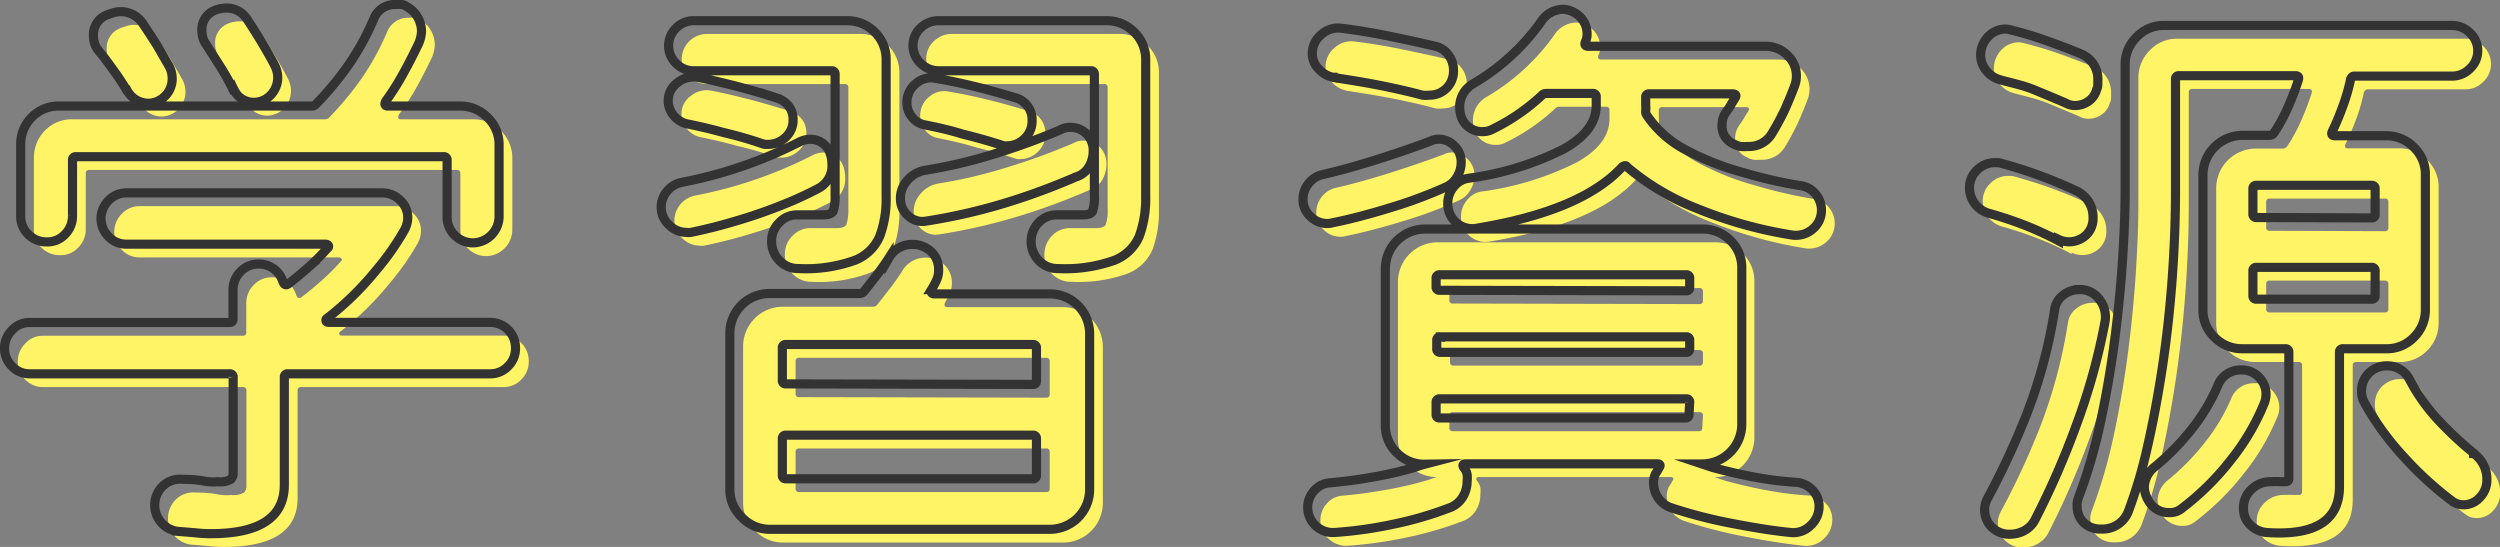
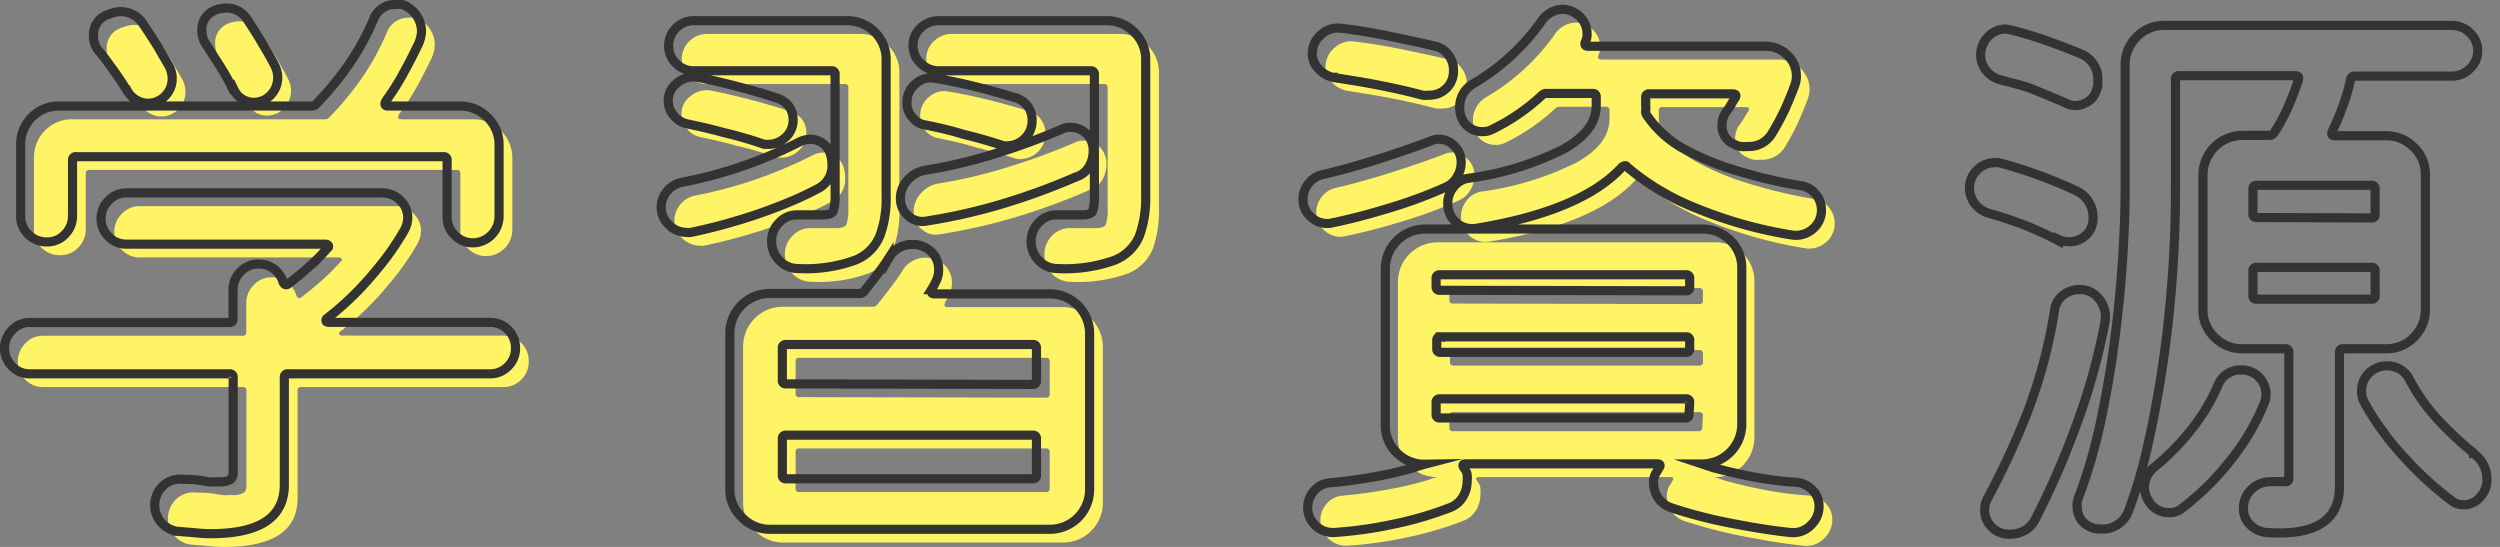
<svg xmlns="http://www.w3.org/2000/svg" viewBox="0 0 188.6 41.26">
  <rect x="0" y="0" width="188.6" height="41.26" fill="#808080" stroke="none" />
  <defs>
    <style>.cls-1{fill:#fff466;}.cls-2{fill:none;stroke:#333;stroke-miterlimit:10;stroke-width:0.69px;}</style>
  </defs>
  <g id="レイヤー_2" data-name="レイヤー 2">
    <g id="内容">
      <path class="cls-1" d="M25.69,25q-.14.09-.09.21c0,.07.1.11.22.11H38a1.91,1.91,0,0,1,1.89,1.93,1.87,1.87,0,0,1-.56,1.38A1.83,1.83,0,0,1,38,29.2H22.72a.24.24,0,0,0-.27.27v8.1q0,3.69-5.54,3.69a10.17,10.17,0,0,1-1.21-.07l-1.35-.11a2,2,0,0,1-1.06-3.42,1.89,1.89,0,0,1,1.51-.5q.9,0,1.53.12t1.08.06a1.64,1.64,0,0,0,1-.18.66.66,0,0,0,.18-.49v-7.2a.24.24,0,0,0-.27-.27H3.23a1.81,1.81,0,0,1-1.32-.56,1.92,1.92,0,0,1,0-2.73,1.75,1.75,0,0,1,1.32-.58H18.31a.24.24,0,0,0,.27-.27V22.85a1.91,1.91,0,0,1,.56-1.35,1.83,1.83,0,0,1,1.37-.58,1.89,1.89,0,0,1,1.17.38,1.92,1.92,0,0,1,.68,1c.09.18.21.23.36.14q.77-.59,1.53-1.26a16.31,16.31,0,0,0,1.44-1.44c.09-.06.12-.13.09-.2s-.11-.12-.23-.12h-15a1.83,1.83,0,0,1-1.37-.58,1.91,1.91,0,0,1,0-2.7,1.84,1.84,0,0,1,1.37-.59H29.78a1.91,1.91,0,0,1,1.42.57,1.77,1.77,0,0,1,.56,1.32,2,2,0,0,1-.27.95,19.81,19.81,0,0,1-2.16,3.06,22,22,0,0,1-1.73,1.89A21.21,21.21,0,0,1,25.69,25ZM4.54,19.25a1.93,1.93,0,0,1-1.4-.56,1.88,1.88,0,0,1-.58-1.42V11.92a2.88,2.88,0,0,1,.85-2.09A2.83,2.83,0,0,1,5.53,9h19a.43.43,0,0,0,.31-.14,24.05,24.05,0,0,0,2.48-3A19.77,19.77,0,0,0,29.2,2.42a1.7,1.7,0,0,1,1.66-1.08,2.3,2.3,0,0,1,.45,0,1,1,0,0,1,.41.18,2,2,0,0,1,.79.79,2.13,2.13,0,0,1,.29,1.05,2.56,2.56,0,0,1-.23,1c-.36.75-.73,1.48-1.12,2.18A18.5,18.5,0,0,1,30.1,8.63C30,8.84,30,9,30.28,9h5.4a2.88,2.88,0,0,1,2.09.85,2.83,2.83,0,0,1,.88,2.12v5.35a2,2,0,0,1-1.94,2,1.91,1.91,0,0,1-1.39-.56,1.89,1.89,0,0,1-.59-1.42V13.09a.24.24,0,0,0-.27-.27H6.74a.24.24,0,0,0-.27.27v4.18a1.93,1.93,0,0,1-.56,1.4A1.81,1.81,0,0,1,4.54,19.25Zm6-11.47c-.3-.51-.63-1-1-1.51S8.86,5.32,8.5,4.9a1.75,1.75,0,0,1-.45-1.22A1.6,1.6,0,0,1,8.9,2.2,4.16,4.16,0,0,1,9.44,2,1.87,1.87,0,0,1,10,1.88a2,2,0,0,1,1.84,1c.33.48.66,1,1,1.53L13.76,6a2,2,0,0,1,.23.9,1.85,1.85,0,0,1-1.76,1.89A1.83,1.83,0,0,1,10.57,7.78Zm8.05,0a17.28,17.28,0,0,0-1-1.8c-.36-.57-.7-1.09-1-1.57a1.51,1.51,0,0,1-.27-.52,1.87,1.87,0,0,1-.09-.56A1.54,1.54,0,0,1,17,1.88,2.22,2.22,0,0,1,18,1.61a1.82,1.82,0,0,1,1.62.81c.36.54.73,1.12,1.1,1.74s.71,1.2,1,1.77a2,2,0,0,1,.23.86,1.89,1.89,0,0,1-.95,1.71,1.83,1.83,0,0,1-.81.22A1.68,1.68,0,0,1,18.62,7.73Z" />
      <path class="cls-1" d="M63.62,12.55a2.56,2.56,0,0,1,.14.81,1.91,1.91,0,0,1-1,1.84,26.32,26.32,0,0,1-2.92,1.33q-1.66.66-3.42,1.17c-1.17.35-2.27.62-3.29.83a1.15,1.15,0,0,1-.36,0,1.85,1.85,0,0,1-1.3-.56,1.8,1.8,0,0,1-.59-1.33,1.86,1.86,0,0,1,.45-1.22,1.92,1.92,0,0,1,1.13-.67A33.3,33.3,0,0,0,57,13.54a33.52,33.52,0,0,0,4.25-1.8,1.86,1.86,0,0,1,.81-.23A1.57,1.57,0,0,1,63.62,12.55Zm-10.8-2.21a1.77,1.77,0,0,1-1-.63,1.72,1.72,0,0,1-.41-1.12,1.66,1.66,0,0,1,.7-1.35,1.89,1.89,0,0,1,1.51-.41c.93.18,1.91.41,2.95.68s2.06.57,3.08.9A1.8,1.8,0,0,1,60.5,9a1.64,1.64,0,0,1,.33,1,1.73,1.73,0,0,1-.58,1.37,1.91,1.91,0,0,1-1.31.52l-.24,0-.25-.07A29.58,29.58,0,0,0,55.59,11C54.62,10.73,53.69,10.52,52.82,10.34ZM64,6.61a.24.24,0,0,0-.27-.27H53.32a1.91,1.91,0,0,1-1.89-1.89,1.91,1.91,0,0,1,1.89-1.89H64.88a2.92,2.92,0,0,1,2.1.85,2.86,2.86,0,0,1,.87,2.12V15.79a8.12,8.12,0,0,1-.47,3,3.35,3.35,0,0,1-1.87,1.84,10.92,10.92,0,0,1-4.27.63,1.93,1.93,0,0,1-1.44-.6,2.06,2.06,0,0,1-.59-1.47,1.92,1.92,0,0,1,.57-1.39,1.82,1.82,0,0,1,1.37-.59c.45,0,.83,0,1.15,0l.78,0c.42,0,.68-.09.77-.27A3.43,3.43,0,0,0,64,15.74Zm7.29,16.24c-.09.21,0,.32.18.32h8.73a3,3,0,0,1,3,3V37.93a3,3,0,0,1-3,3H59A2.9,2.9,0,0,1,56.94,40a2.85,2.85,0,0,1-.88-2.11V26.14a3,3,0,0,1,3-3h6.8a.43.43,0,0,0,.31-.14c.33-.42.66-.84,1-1.28s.63-.86.9-1.28a2,2,0,0,1,1.8-1,1.79,1.79,0,0,1,.81.18,1.82,1.82,0,0,1,1.13,1.75,1.79,1.79,0,0,1-.18.81A6.23,6.23,0,0,1,71.27,22.85ZM78.92,30a.24.24,0,0,0,.27-.27V27.26a.24.24,0,0,0-.27-.27H60.29a.24.24,0,0,0-.27.27v2.43a.24.24,0,0,0,.27.27ZM60.29,33.83a.24.24,0,0,0-.27.27v2.75a.24.24,0,0,0,.27.27H78.92a.24.24,0,0,0,.27-.27V34.1a.24.24,0,0,0-.27-.27ZM70.87,17.68a1.55,1.55,0,0,1-1.33-.38A1.66,1.66,0,0,1,68.93,16a2,2,0,0,1,.54-1.41,2.23,2.23,0,0,1,1.35-.75,37,37,0,0,0,5.36-1.28A48,48,0,0,0,81,10.79a1.43,1.43,0,0,1,.72-.18,1.71,1.71,0,0,1,1.26.5,1.75,1.75,0,0,1,.49,1.3,2.31,2.31,0,0,1-.31,1.15,1.69,1.69,0,0,1-1,.79,49.49,49.49,0,0,1-5.44,2A43.13,43.13,0,0,1,70.87,17.68Zm-.05-7.25a1.55,1.55,0,0,1-1-.58,1.66,1.66,0,0,1-.4-1.08,1.8,1.8,0,0,1,.67-1.46,1.71,1.71,0,0,1,1.53-.39c.93.15,1.91.36,2.93.61s2,.53,3,.83a1.71,1.71,0,0,1,1.31,1.71,1.82,1.82,0,0,1-.56,1.38A1.88,1.88,0,0,1,77,12a.9.9,0,0,1-.24,0,1.36,1.36,0,0,1-.25-.07q-1.4-.45-2.88-.81C72.67,10.82,71.72,10.61,70.82,10.43Zm1-7.87H84.46a2.88,2.88,0,0,1,2.09.85,2.83,2.83,0,0,1,.88,2.12V15.79a8.34,8.34,0,0,1-.47,3,3.38,3.38,0,0,1-1.87,1.84,11,11,0,0,1-4.28.63,1.93,1.93,0,0,1-1.44-.6,2.05,2.05,0,0,1-.58-1.47,2,2,0,0,1,.56-1.39,1.84,1.84,0,0,1,1.37-.59c.45,0,.84,0,1.15,0l.79,0c.42,0,.67-.09.76-.27a3.35,3.35,0,0,0,.14-1.22V6.61a.24.24,0,0,0-.27-.27H71.81a1.91,1.91,0,0,1-1.35-.56,1.79,1.79,0,0,1-.58-1.33,1.76,1.76,0,0,1,.58-1.35A1.93,1.93,0,0,1,71.81,2.56Z" />
      <path class="cls-1" d="M101.51,17.81a1.37,1.37,0,0,1-.41.05,1.75,1.75,0,0,1-1.23-.52A1.71,1.71,0,0,1,99.3,16a1.88,1.88,0,0,1,.43-1.17,1.82,1.82,0,0,1,1.1-.67c1.41-.33,2.86-.74,4.35-1.22s2.73-.91,3.75-1.3a1.39,1.39,0,0,1,.63-.14,1.63,1.63,0,0,1,1.15.5,1.65,1.65,0,0,1,.52,1.26,2.07,2.07,0,0,1-.32,1.1,1.8,1.8,0,0,1-.81.74,33.94,33.94,0,0,1-4.18,1.56Q103.49,17.41,101.51,17.81Zm35.05,19.58a1.89,1.89,0,0,1,1.2.61,1.72,1.72,0,0,1,.47,1.19,1.93,1.93,0,0,1-.65,1.46,1.84,1.84,0,0,1-1.51.52c-1.23-.12-2.69-.35-4.39-.68A35.84,35.84,0,0,1,127,39.28a1.92,1.92,0,0,1-.92-.74,2.06,2.06,0,0,1-.34-1.11,1.67,1.67,0,0,1,.14-.67l.16-.25.11-.2c.15-.21.1-.32-.14-.32H111.59c-.24,0-.29.11-.14.32a1.05,1.05,0,0,1,.23.49,2.23,2.23,0,0,1,0,.5,2.27,2.27,0,0,1-.36,1.24,1.92,1.92,0,0,1-1,.78,26.71,26.71,0,0,1-4.18,1.22,31.23,31.23,0,0,1-4.46.63,1.91,1.91,0,0,1-1.44-.52,1.88,1.88,0,0,1-.13-2.68,1.72,1.72,0,0,1,1.21-.58c1-.09,2.09-.23,3.2-.43a28.06,28.06,0,0,0,3.19-.74,7,7,0,0,1,.72-.23h0a2.88,2.88,0,0,1-2.09-.85,2.83,2.83,0,0,1-.88-2.12V21.28a3,3,0,0,1,3-3h20.92a2.92,2.92,0,0,1,2.1.85,2.86,2.86,0,0,1,.87,2.12V33a3,3,0,0,1-3,3l.81.27c1,.27,2,.51,3.13.72A25.93,25.93,0,0,0,136.56,37.39Zm-35-30.56a2,2,0,0,1-1.08-.63A1.61,1.61,0,0,1,100,5.08a1.85,1.85,0,0,1,.7-1.49,1.86,1.86,0,0,1,1.55-.45c1,.12,2.2.31,3.46.57s2.45.51,3.56.78a1.62,1.62,0,0,1,1,.66,1.82,1.82,0,0,1,.38,1.14,1.8,1.8,0,0,1-1.84,1.89,2.23,2.23,0,0,1-.5,0c-1-.27-2.14-.53-3.37-.77S102.56,7,101.51,6.83Zm26.64,16.11a.24.24,0,0,0,.27-.27V22a.24.24,0,0,0-.27-.27H109.61a.24.24,0,0,0-.27.27v.63a.24.24,0,0,0,.27.27Zm-18.54,3.47a.24.24,0,0,0-.27.27v.63a.24.24,0,0,0,.27.27h18.54a.24.24,0,0,0,.27-.27v-.63a.24.24,0,0,0-.27-.27Zm18.81,4.95a.24.24,0,0,0-.27-.27H109.61a.24.24,0,0,0-.27.27v.9a.24.24,0,0,0,.27.27h18.54a.24.24,0,0,0,.27-.27ZM136.79,15a1.75,1.75,0,0,1,1.17.63,1.86,1.86,0,0,1,.45,1.22,1.82,1.82,0,0,1-.65,1.42,1.94,1.94,0,0,1-1.51.47,32.45,32.45,0,0,1-7.2-2,18.55,18.55,0,0,1-5.31-3.15q-.09-.18-.36,0-3.06,3.33-11,4.63a1.8,1.8,0,0,1-1.51-.42,1.88,1.88,0,0,1-.65-1.47,1.91,1.91,0,0,1,.45-1.23,1.71,1.71,0,0,1,1.17-.66,22.62,22.62,0,0,0,7.13-2.2c1.64-.93,2.45-2,2.45-3.29V8.32a.24.24,0,0,0-.27-.27h-3.51a.42.42,0,0,0-.31.13,15.14,15.14,0,0,1-3.74,2.57,1.5,1.5,0,0,1-.76.18,1.65,1.65,0,0,1-1.58-1.08,2.19,2.19,0,0,1-.13-.77,2,2,0,0,1,1-1.75,16.53,16.53,0,0,0,5.13-4.68,2,2,0,0,1,1.66-.95,1.86,1.86,0,0,1,.81.23,1.82,1.82,0,0,1,1,1.66,1.31,1.31,0,0,1-.14.59c-.06.21,0,.31.23.31h13.32a2.32,2.32,0,0,1,1.71.68,2.14,2.14,0,0,1,.67,1.57,2,2,0,0,1-.13.72c-.21.57-.46,1.17-.74,1.8a19.17,19.17,0,0,1-1,1.85,2,2,0,0,1-1.8.94,3.27,3.27,0,0,1-.54,0,1.43,1.43,0,0,1-.5-.18,1.45,1.45,0,0,1-.9-1.44,1.69,1.69,0,0,1,.32-1,4.85,4.85,0,0,0,.34-.5q.15-.27.33-.54c.12-.21.05-.31-.22-.31h-6.26a.24.24,0,0,0-.27.27v.56a2.35,2.35,0,0,1,0,.47.45.45,0,0,0,.09.32,8.05,8.05,0,0,0,2.9,2.59A20.46,20.46,0,0,0,132.45,14,34.43,34.43,0,0,0,136.79,15Z" />
-       <path class="cls-1" d="M156.29,19.16A25.19,25.19,0,0,0,153.77,18q-1.4-.54-2.7-.9a2,2,0,0,1-1.49-1.89,1.83,1.83,0,0,1,.59-1.4,1.87,1.87,0,0,1,1.3-.54l.27,0a1.31,1.31,0,0,1,.27.06,34.5,34.5,0,0,1,5.63,2.07,2.18,2.18,0,0,1,1.26,2,1.74,1.74,0,0,1-.54,1.35,1.88,1.88,0,0,1-2.07.31ZM151.83,7a2,2,0,0,1-1-.69,1.84,1.84,0,0,1-.41-1.15A2,2,0,0,1,151,3.75a1.81,1.81,0,0,1,1.29-.56,2.45,2.45,0,0,1,.49.09c.84.21,1.71.47,2.61.79s1.77.65,2.61,1a2.05,2.05,0,0,1,1.26,2v.34a.75.75,0,0,1-.09.34,1.53,1.53,0,0,1-.6.88,1.77,1.77,0,0,1-1,.33,1.43,1.43,0,0,1-.72-.18c-.75-.33-1.54-.65-2.38-1S152.7,7.25,151.83,7Zm6,15.84a1.83,1.83,0,0,1,1.55.75,2.11,2.11,0,0,1,.43,1.64,47.35,47.35,0,0,1-2.21,7.94,61.7,61.7,0,0,1-3.06,7,1.94,1.94,0,0,1-.79.84,2.23,2.23,0,0,1-1.1.29,1.86,1.86,0,0,1-1.42-.56,1.83,1.83,0,0,1-.29-2.14,58.63,58.63,0,0,0,2.95-6.35A37.94,37.94,0,0,0,156,24.38a1.64,1.64,0,0,1,.63-1.1A1.88,1.88,0,0,1,157.82,22.85ZM181,27.31h-3.24a.24.24,0,0,0-.27.27V37.7q0,3.87-5.53,3.47a2,2,0,0,1-1.22-.59,1.64,1.64,0,0,1-.49-1.21,1.87,1.87,0,0,1,.61-1.46,2,2,0,0,1,1.41-.57,7.51,7.51,0,0,1,.77,0l.4,0c.15,0,.23-.09.23-.27V27.58a.24.24,0,0,0-.27-.27h-3.24a2.89,2.89,0,0,1-2.09-.86,2.81,2.81,0,0,1-.88-2.11V14.21a3,3,0,0,1,3-3h2a.43.43,0,0,0,.36-.18,12.67,12.67,0,0,0,1.08-2,21.08,21.08,0,0,0,.76-2c.06-.21,0-.32-.22-.32h-8.78a.24.24,0,0,0-.27.27v8.37q0,3.24-.25,6.66t-.74,6.69c-.33,2.17-.71,4.2-1.14,6.07a36.59,36.59,0,0,1-1.42,4.79,2.08,2.08,0,0,1-2.07,1.35,1.77,1.77,0,0,1-1.31-.49,1.66,1.66,0,0,1-.49-1.22,1.23,1.23,0,0,1,0-.27,2.6,2.6,0,0,1,.07-.31,39.4,39.4,0,0,0,1.71-5.85q.67-3.15,1.08-6.35c.27-2.13.46-4.14.58-6.05s.18-3.58.18-5V5.89a2.89,2.89,0,0,1,.86-2.09,2.81,2.81,0,0,1,2.11-.88h21.69a1.91,1.91,0,0,1,1.35.56,1.8,1.8,0,0,1,.59,1.33,1.82,1.82,0,0,1-.59,1.37,1.87,1.87,0,0,1-1.35.56h-7.38c-.12,0-.21.08-.27.23a13.62,13.62,0,0,1-.54,1.91,20.71,20.71,0,0,1-.85,2c-.09.21,0,.31.18.31H181a2.89,2.89,0,0,1,2.09.86,2.81,2.81,0,0,1,.88,2.11V24.34a2.88,2.88,0,0,1-.85,2.09A2.83,2.83,0,0,1,181,27.31ZM170.69,29a1.78,1.78,0,0,1,.94.72,1.78,1.78,0,0,1,.18,1.71,17.25,17.25,0,0,1-2.54,4.3,19.9,19.9,0,0,1-3.67,3.62,1.37,1.37,0,0,1-.94.32,1.74,1.74,0,0,1-1.58-.9,2.07,2.07,0,0,1-.31-1,2,2,0,0,1,.81-1.57,18.37,18.37,0,0,0,2.79-2.86,14.55,14.55,0,0,0,1.93-3.22,1.82,1.82,0,0,1,1.76-1.21A1.58,1.58,0,0,1,170.69,29Zm9.22-11.56a.24.24,0,0,0,.27-.27V15.25a.24.24,0,0,0-.27-.27h-8.68a.24.24,0,0,0-.27.27v1.89a.24.24,0,0,0,.27.27Zm.27,4a.24.24,0,0,0-.27-.27h-8.68a.24.24,0,0,0-.27.27V23.3a.24.24,0,0,0,.27.27h8.68a.24.24,0,0,0,.27-.27Zm7.43,13.77a2.36,2.36,0,0,1,1,1.94,1.88,1.88,0,0,1-.54,1.39,1.63,1.63,0,0,1-1.17.54,1.39,1.39,0,0,1-.95-.31,25.34,25.34,0,0,1-3.51-3.2,21,21,0,0,1-3.06-4.18,1.67,1.67,0,0,1-.22-.9,1.85,1.85,0,0,1,1.08-1.71,1.79,1.79,0,0,1,.81-.18,1.86,1.86,0,0,1,1.71,1,14.24,14.24,0,0,0,2.41,3.33A26.82,26.82,0,0,0,187.61,35.18Z" />
      <path class="cls-2" d="M24.69,24q-.14.09-.09.21c0,.07.1.11.22.11H37a1.91,1.91,0,0,1,1.89,1.93,1.87,1.87,0,0,1-.56,1.38A1.83,1.83,0,0,1,37,28.2H21.72a.24.24,0,0,0-.27.27v8.1q0,3.69-5.54,3.69a10.17,10.17,0,0,1-1.21-.07l-1.35-.11a2,2,0,0,1-1.06-3.42,1.89,1.89,0,0,1,1.51-.5q.9,0,1.53.12t1.08.06a1.64,1.64,0,0,0,1-.18.66.66,0,0,0,.18-.49v-7.2a.24.24,0,0,0-.27-.27H2.23a1.81,1.81,0,0,1-1.32-.56,1.92,1.92,0,0,1,0-2.73,1.75,1.75,0,0,1,1.32-.58H17.31a.24.24,0,0,0,.27-.27V21.85a1.91,1.91,0,0,1,.56-1.35,1.83,1.83,0,0,1,1.37-.58,1.89,1.89,0,0,1,1.17.38,1.92,1.92,0,0,1,.68,1c.09.18.21.23.36.14q.77-.59,1.53-1.26a16.31,16.31,0,0,0,1.44-1.44c.09-.06.12-.13.09-.2s-.11-.12-.23-.12h-15a1.83,1.83,0,0,1-1.37-.58,1.91,1.91,0,0,1,0-2.7,1.84,1.84,0,0,1,1.37-.59H28.78a1.91,1.91,0,0,1,1.42.57,1.77,1.77,0,0,1,.56,1.32,2,2,0,0,1-.27.95,19.81,19.81,0,0,1-2.16,3.06,22,22,0,0,1-1.73,1.89A21.21,21.21,0,0,1,24.69,24ZM3.54,18.25a1.93,1.93,0,0,1-1.4-.56,1.88,1.88,0,0,1-.58-1.42V10.92a2.88,2.88,0,0,1,.85-2.09A2.83,2.83,0,0,1,4.53,8h19a.43.43,0,0,0,.31-.14,24.05,24.05,0,0,0,2.48-3A19.77,19.77,0,0,0,28.2,1.42,1.7,1.7,0,0,1,29.86.34a2.3,2.3,0,0,1,.45,0,1,1,0,0,1,.41.18,2,2,0,0,1,.79.79,2.13,2.13,0,0,1,.29,1.05,2.56,2.56,0,0,1-.23.95c-.36.75-.73,1.48-1.12,2.18A18.5,18.5,0,0,1,29.1,7.63C29,7.84,29,8,29.28,8h5.4a2.88,2.88,0,0,1,2.09.85,2.83,2.83,0,0,1,.88,2.12v5.35a2,2,0,0,1-1.94,2,1.91,1.91,0,0,1-1.39-.56,1.89,1.89,0,0,1-.59-1.42V12.09a.24.24,0,0,0-.27-.27H5.74a.24.24,0,0,0-.27.27v4.18a1.93,1.93,0,0,1-.56,1.4A1.81,1.81,0,0,1,3.54,18.25Zm6-11.47c-.3-.51-.63-1-1-1.51S7.86,4.32,7.5,3.9a1.75,1.75,0,0,1-.45-1.22A1.6,1.6,0,0,1,7.9,1.2,4.16,4.16,0,0,1,8.44,1,1.87,1.87,0,0,1,9,.88a2,2,0,0,1,1.84,1c.33.48.66,1,1,1.53L12.76,5a2,2,0,0,1,.23.9,1.85,1.85,0,0,1-1.76,1.89A1.83,1.83,0,0,1,9.57,6.78Zm8.05,0a17.28,17.28,0,0,0-1-1.8c-.36-.57-.7-1.09-1-1.57a1.51,1.51,0,0,1-.27-.52,1.87,1.87,0,0,1-.09-.56A1.54,1.54,0,0,1,16,.88,2.22,2.22,0,0,1,17,.61a1.82,1.82,0,0,1,1.62.81c.36.54.73,1.12,1.1,1.74s.71,1.2,1,1.77a2,2,0,0,1,.23.86,1.89,1.89,0,0,1-.95,1.71,1.83,1.83,0,0,1-.81.22A1.68,1.68,0,0,1,17.62,6.73Z" />
      <path class="cls-2" d="M62.62,11.55a2.56,2.56,0,0,1,.14.81,1.91,1.91,0,0,1-1,1.84,26.32,26.32,0,0,1-2.92,1.33q-1.66.66-3.42,1.17c-1.17.35-2.27.62-3.29.83a1.15,1.15,0,0,1-.36,0,1.85,1.85,0,0,1-1.3-.56,1.8,1.8,0,0,1-.59-1.33,1.86,1.86,0,0,1,.45-1.22,1.92,1.92,0,0,1,1.13-.67A33.3,33.3,0,0,0,56,12.54a33.52,33.52,0,0,0,4.25-1.8,1.86,1.86,0,0,1,.81-.23A1.57,1.57,0,0,1,62.62,11.55ZM51.82,9.34a1.77,1.77,0,0,1-1-.63,1.72,1.72,0,0,1-.41-1.12,1.66,1.66,0,0,1,.7-1.35,1.89,1.89,0,0,1,1.51-.41c.93.18,1.91.41,2.95.68s2.06.57,3.08.9A1.8,1.8,0,0,1,59.5,8a1.64,1.64,0,0,1,.33,1,1.73,1.73,0,0,1-.58,1.37,1.91,1.91,0,0,1-1.31.52l-.24,0-.25-.07A29.58,29.58,0,0,0,54.59,10C53.62,9.73,52.69,9.52,51.82,9.34ZM63,5.61a.24.24,0,0,0-.27-.27H52.32A1.85,1.85,0,0,1,51,4.78a1.86,1.86,0,0,1,0-2.66,1.85,1.85,0,0,1,1.33-.56H63.88a2.92,2.92,0,0,1,2.1.85,2.86,2.86,0,0,1,.87,2.12V14.79a8.12,8.12,0,0,1-.47,3,3.35,3.35,0,0,1-1.87,1.84,10.92,10.92,0,0,1-4.27.63,1.93,1.93,0,0,1-1.44-.6,2.06,2.06,0,0,1-.59-1.47,1.92,1.92,0,0,1,.57-1.39,1.82,1.82,0,0,1,1.37-.59c.45,0,.83,0,1.15,0l.78,0c.42,0,.68-.09.77-.27A3.43,3.43,0,0,0,63,14.74Zm7.29,16.24c-.09.21,0,.32.18.32h8.73a3,3,0,0,1,3,3V36.93a3,3,0,0,1-3,3H58A2.9,2.9,0,0,1,55.94,39a2.85,2.85,0,0,1-.88-2.11V25.14a3,3,0,0,1,3-3h6.8a.43.43,0,0,0,.31-.14c.33-.42.66-.84,1-1.28s.63-.86.9-1.28a2,2,0,0,1,1.8-1,1.79,1.79,0,0,1,.81.18,1.82,1.82,0,0,1,1.13,1.75,1.79,1.79,0,0,1-.18.81A6.23,6.23,0,0,1,70.27,21.85ZM77.92,29a.24.24,0,0,0,.27-.27V26.26a.24.24,0,0,0-.27-.27H59.29a.24.24,0,0,0-.27.27v2.43a.24.24,0,0,0,.27.27ZM59.29,32.83a.24.24,0,0,0-.27.27v2.75a.24.24,0,0,0,.27.27H77.92a.24.24,0,0,0,.27-.27V33.1a.24.24,0,0,0-.27-.27ZM69.87,16.68a1.55,1.55,0,0,1-1.33-.38A1.66,1.66,0,0,1,67.93,15a2,2,0,0,1,.54-1.41,2.23,2.23,0,0,1,1.35-.75,37,37,0,0,0,5.36-1.28A48,48,0,0,0,80,9.79a1.43,1.43,0,0,1,.72-.18,1.71,1.71,0,0,1,1.26.5,1.75,1.75,0,0,1,.49,1.3,2.31,2.31,0,0,1-.31,1.15,1.69,1.69,0,0,1-1,.79,49.49,49.49,0,0,1-5.44,2A43.13,43.13,0,0,1,69.87,16.68Zm-.05-7.25a1.55,1.55,0,0,1-1-.58,1.66,1.66,0,0,1-.4-1.08,1.8,1.8,0,0,1,.67-1.46,1.71,1.71,0,0,1,1.53-.39c.93.15,1.91.36,2.93.61s2,.53,3,.83a1.71,1.71,0,0,1,1.31,1.71,1.82,1.82,0,0,1-.56,1.38A1.88,1.88,0,0,1,76,11a.9.9,0,0,1-.24,0,1.36,1.36,0,0,1-.25-.07q-1.4-.45-2.88-.81C71.67,9.82,70.72,9.61,69.82,9.43Zm1-7.87H83.46a2.88,2.88,0,0,1,2.09.85,2.83,2.83,0,0,1,.88,2.12V14.79a8.34,8.34,0,0,1-.47,3,3.38,3.38,0,0,1-1.87,1.84,11,11,0,0,1-4.28.63,1.93,1.93,0,0,1-1.44-.6,2.05,2.05,0,0,1-.58-1.47,2,2,0,0,1,.56-1.39,1.84,1.84,0,0,1,1.37-.59c.45,0,.84,0,1.15,0l.79,0c.42,0,.67-.09.76-.27a3.35,3.35,0,0,0,.14-1.22V5.61a.24.24,0,0,0-.27-.27H70.81a1.91,1.91,0,0,1-1.35-.56,1.79,1.79,0,0,1-.58-1.33,1.76,1.76,0,0,1,.58-1.35A1.93,1.93,0,0,1,70.81,1.56Z" />
      <path class="cls-2" d="M100.51,16.81a1.37,1.37,0,0,1-.41.05,1.75,1.75,0,0,1-1.23-.52A1.71,1.71,0,0,1,98.3,15a1.88,1.88,0,0,1,.43-1.17,1.82,1.82,0,0,1,1.1-.67c1.41-.33,2.86-.74,4.35-1.22s2.73-.91,3.75-1.3a1.39,1.39,0,0,1,.63-.14,1.63,1.63,0,0,1,1.15.5,1.65,1.65,0,0,1,.52,1.26,2.07,2.07,0,0,1-.32,1.1,1.8,1.8,0,0,1-.81.74,33.94,33.94,0,0,1-4.18,1.56Q102.49,16.41,100.51,16.81Zm35.05,19.58a1.89,1.89,0,0,1,1.2.61,1.72,1.72,0,0,1,.47,1.19,1.93,1.93,0,0,1-.65,1.46,1.84,1.84,0,0,1-1.51.52c-1.23-.12-2.69-.35-4.39-.68A35.84,35.84,0,0,1,126,38.28a1.92,1.92,0,0,1-.92-.74,2.06,2.06,0,0,1-.34-1.11,1.67,1.67,0,0,1,.14-.67l.16-.25.11-.2c.15-.21.1-.32-.14-.32H110.59c-.24,0-.29.11-.14.32a1.05,1.05,0,0,1,.23.49,2.23,2.23,0,0,1,0,.5,2.27,2.27,0,0,1-.36,1.24,1.92,1.92,0,0,1-1,.78,26.71,26.71,0,0,1-4.18,1.22,31.23,31.23,0,0,1-4.46.63,1.91,1.91,0,0,1-1.44-.52A1.88,1.88,0,0,1,99.16,37a1.72,1.72,0,0,1,1.21-.58c1-.09,2.09-.23,3.2-.43a28.06,28.06,0,0,0,3.19-.74,7,7,0,0,1,.72-.23h0a2.88,2.88,0,0,1-2.09-.85,2.83,2.83,0,0,1-.88-2.12V20.28a3,3,0,0,1,3-3h20.92a2.92,2.92,0,0,1,2.1.85,2.86,2.86,0,0,1,.87,2.12V32a3,3,0,0,1-3,3l.81.27c1,.27,2,.51,3.13.72A25.93,25.93,0,0,0,135.56,36.39Zm-35-30.56a2,2,0,0,1-1.08-.63A1.61,1.61,0,0,1,99,4.08a1.85,1.85,0,0,1,.7-1.49,1.86,1.86,0,0,1,1.55-.45c1,.12,2.2.31,3.46.57s2.45.51,3.56.78a1.62,1.62,0,0,1,1,.66,1.82,1.82,0,0,1,.38,1.14,1.8,1.8,0,0,1-1.84,1.89,2.23,2.23,0,0,1-.5,0c-1-.27-2.14-.53-3.37-.77S101.56,6,100.51,5.83Zm26.64,16.11a.24.24,0,0,0,.27-.27V21a.24.24,0,0,0-.27-.27H108.61a.24.24,0,0,0-.27.27v.63a.24.24,0,0,0,.27.27Zm-18.54,3.47a.24.24,0,0,0-.27.27v.63a.24.24,0,0,0,.27.27h18.54a.24.24,0,0,0,.27-.27v-.63a.24.24,0,0,0-.27-.27Zm18.81,4.95a.24.24,0,0,0-.27-.27H108.61a.24.24,0,0,0-.27.27v.9a.24.24,0,0,0,.27.27h18.54a.24.24,0,0,0,.27-.27ZM135.79,14a1.75,1.75,0,0,1,1.17.63,1.86,1.86,0,0,1,.45,1.22,1.82,1.82,0,0,1-.65,1.42,1.94,1.94,0,0,1-1.51.47,32.45,32.45,0,0,1-7.2-2,18.55,18.55,0,0,1-5.31-3.15q-.09-.18-.36,0-3.06,3.33-11,4.63a1.8,1.8,0,0,1-1.51-.42,1.88,1.88,0,0,1-.65-1.47,1.91,1.91,0,0,1,.45-1.23,1.71,1.71,0,0,1,1.17-.66,22.62,22.62,0,0,0,7.13-2.2c1.64-.93,2.45-2,2.45-3.29V7.32a.24.24,0,0,0-.27-.27h-3.51a.42.42,0,0,0-.31.13,15.14,15.14,0,0,1-3.74,2.57,1.5,1.5,0,0,1-.76.18,1.65,1.65,0,0,1-1.58-1.08,2.19,2.19,0,0,1-.13-.77,2,2,0,0,1,1-1.75,16.53,16.53,0,0,0,5.13-4.68A2,2,0,0,1,117.92.7a1.86,1.86,0,0,1,.81.23,1.82,1.82,0,0,1,1,1.66,1.31,1.31,0,0,1-.14.59c-.06.21,0,.31.23.31h13.32a2.32,2.32,0,0,1,1.71.68,2.14,2.14,0,0,1,.67,1.57,2,2,0,0,1-.13.72c-.21.57-.46,1.17-.74,1.8a19.17,19.17,0,0,1-1,1.85,2,2,0,0,1-1.8.94,3.27,3.27,0,0,1-.54,0,1.43,1.43,0,0,1-.5-.18,1.45,1.45,0,0,1-.9-1.44,1.69,1.69,0,0,1,.32-1,4.85,4.85,0,0,0,.34-.5q.15-.27.33-.54c.12-.21.05-.31-.22-.31h-6.26a.24.24,0,0,0-.27.27v.56a2.35,2.35,0,0,1,0,.47.45.45,0,0,0,.09.32,8.05,8.05,0,0,0,2.9,2.59A20.46,20.46,0,0,0,131.45,13,34.43,34.43,0,0,0,135.79,14Z" />
      <path class="cls-2" d="M155.29,18.16A25.19,25.19,0,0,0,152.77,17q-1.4-.54-2.7-.9a2,2,0,0,1-1.49-1.89,1.83,1.83,0,0,1,.59-1.4,1.87,1.87,0,0,1,1.3-.54l.27,0a1.31,1.31,0,0,1,.27.06,34.5,34.5,0,0,1,5.63,2.07,2.18,2.18,0,0,1,1.26,2,1.74,1.74,0,0,1-.54,1.35,1.88,1.88,0,0,1-2.07.31ZM150.83,6a2,2,0,0,1-1-.69,1.84,1.84,0,0,1-.41-1.15A2,2,0,0,1,150,2.75a1.81,1.81,0,0,1,1.29-.56,2.45,2.45,0,0,1,.49.09c.84.21,1.71.47,2.61.79s1.77.65,2.61,1a2.05,2.05,0,0,1,1.26,2v.34a.75.75,0,0,1-.09.34,1.53,1.53,0,0,1-.6.88,1.77,1.77,0,0,1-1,.33,1.43,1.43,0,0,1-.72-.18c-.75-.33-1.54-.65-2.38-1S151.7,6.25,150.83,6Zm6,15.84a1.83,1.83,0,0,1,1.55.75,2.11,2.11,0,0,1,.43,1.64,47.35,47.35,0,0,1-2.21,7.94,61.7,61.7,0,0,1-3.06,7,1.94,1.94,0,0,1-.79.84,2.23,2.23,0,0,1-1.1.29,1.86,1.86,0,0,1-1.42-.56,1.83,1.83,0,0,1-.29-2.14,58.63,58.63,0,0,0,2.95-6.35A37.94,37.94,0,0,0,155,23.38a1.64,1.64,0,0,1,.63-1.1A1.88,1.88,0,0,1,156.82,21.85ZM180,26.31h-3.24a.24.24,0,0,0-.27.27V36.7q0,3.87-5.53,3.47a2,2,0,0,1-1.22-.59,1.64,1.64,0,0,1-.49-1.21,1.87,1.87,0,0,1,.61-1.46,2,2,0,0,1,1.41-.57,7.51,7.51,0,0,1,.77,0l.4,0c.15,0,.23-.09.23-.27V26.58a.24.24,0,0,0-.27-.27h-3.24a2.89,2.89,0,0,1-2.09-.86,2.81,2.81,0,0,1-.88-2.11V13.21a3,3,0,0,1,3-3h2a.43.43,0,0,0,.36-.18,12.67,12.67,0,0,0,1.08-2,21.08,21.08,0,0,0,.76-2c.06-.21,0-.32-.22-.32h-8.78a.24.24,0,0,0-.27.27v8.37q0,3.24-.25,6.66t-.74,6.69c-.33,2.17-.71,4.2-1.14,6.07a36.59,36.59,0,0,1-1.42,4.79,2.08,2.08,0,0,1-2.07,1.35,1.77,1.77,0,0,1-1.31-.49,1.66,1.66,0,0,1-.49-1.22,1.23,1.23,0,0,1,0-.27,2.6,2.6,0,0,1,.07-.31,39.4,39.4,0,0,0,1.71-5.85q.67-3.15,1.08-6.35c.27-2.13.46-4.14.58-6.05s.18-3.58.18-5V4.89a2.89,2.89,0,0,1,.86-2.09,2.81,2.81,0,0,1,2.11-.88h21.69a1.91,1.91,0,0,1,1.35.56,1.8,1.8,0,0,1,.59,1.33,1.82,1.82,0,0,1-.59,1.37,1.87,1.87,0,0,1-1.35.56h-7.38c-.12,0-.21.08-.27.23a13.62,13.62,0,0,1-.54,1.91,20.71,20.71,0,0,1-.85,2.05c-.09.21,0,.31.18.31H180a2.89,2.89,0,0,1,2.09.86,2.81,2.81,0,0,1,.88,2.11V23.34a2.88,2.88,0,0,1-.85,2.09A2.83,2.83,0,0,1,180,26.31ZM169.69,28a1.78,1.78,0,0,1,.94.72,1.78,1.78,0,0,1,.18,1.71,17.25,17.25,0,0,1-2.54,4.3,19.9,19.9,0,0,1-3.67,3.62,1.37,1.37,0,0,1-.94.32,1.74,1.74,0,0,1-1.58-.9,2.07,2.07,0,0,1-.31-1,2,2,0,0,1,.81-1.57,18.37,18.37,0,0,0,2.79-2.86,14.55,14.55,0,0,0,1.93-3.22,1.82,1.82,0,0,1,1.76-1.21A1.58,1.58,0,0,1,169.69,28Zm9.22-11.56a.24.24,0,0,0,.27-.27V14.25a.24.24,0,0,0-.27-.27h-8.68a.24.24,0,0,0-.27.27v1.89a.24.24,0,0,0,.27.27Zm.27,4a.24.24,0,0,0-.27-.27h-8.68a.24.24,0,0,0-.27.27V22.3a.24.24,0,0,0,.27.27h8.68a.24.24,0,0,0,.27-.27Zm7.43,13.77a2.36,2.36,0,0,1,1,1.94,1.88,1.88,0,0,1-.54,1.39,1.63,1.63,0,0,1-1.17.54,1.39,1.39,0,0,1-.95-.31,25.34,25.34,0,0,1-3.51-3.2,21,21,0,0,1-3.06-4.18,1.67,1.67,0,0,1-.22-.9,1.85,1.85,0,0,1,1.08-1.71,1.79,1.79,0,0,1,.81-.18,1.86,1.86,0,0,1,1.71,1,14.24,14.24,0,0,0,2.41,3.33A26.82,26.82,0,0,0,186.61,34.18Z" />
    </g>
  </g>
</svg>